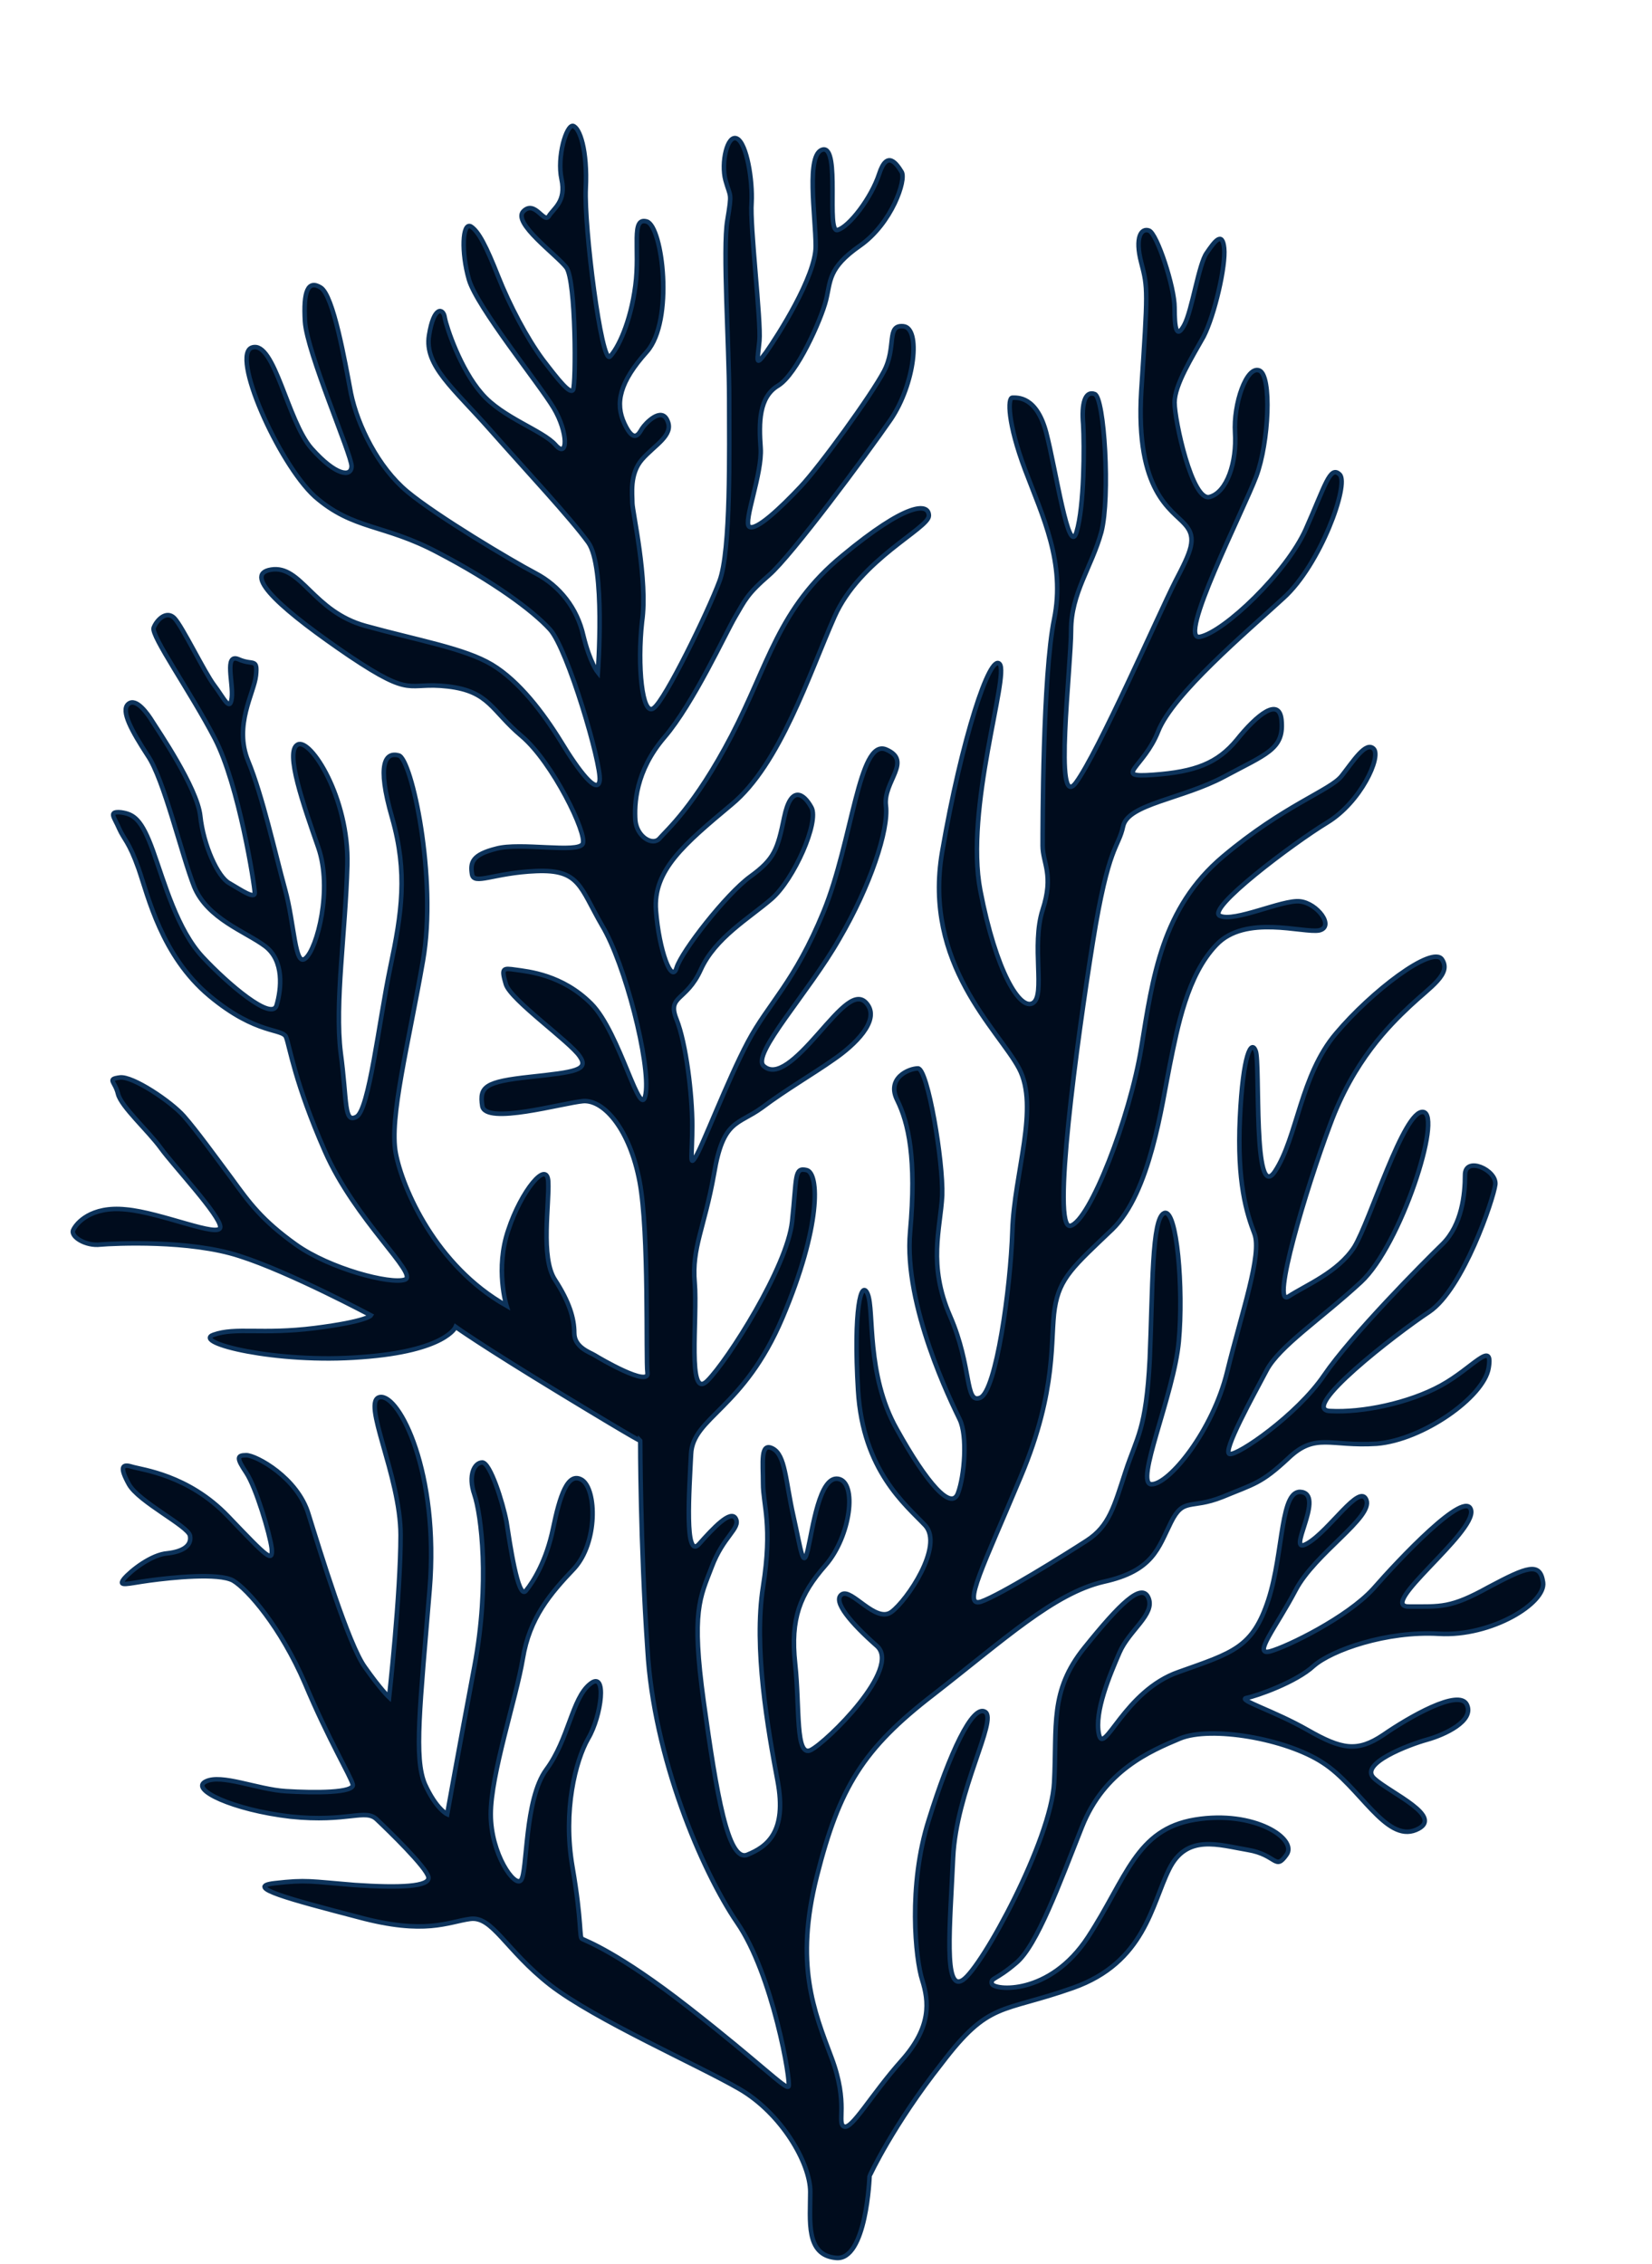
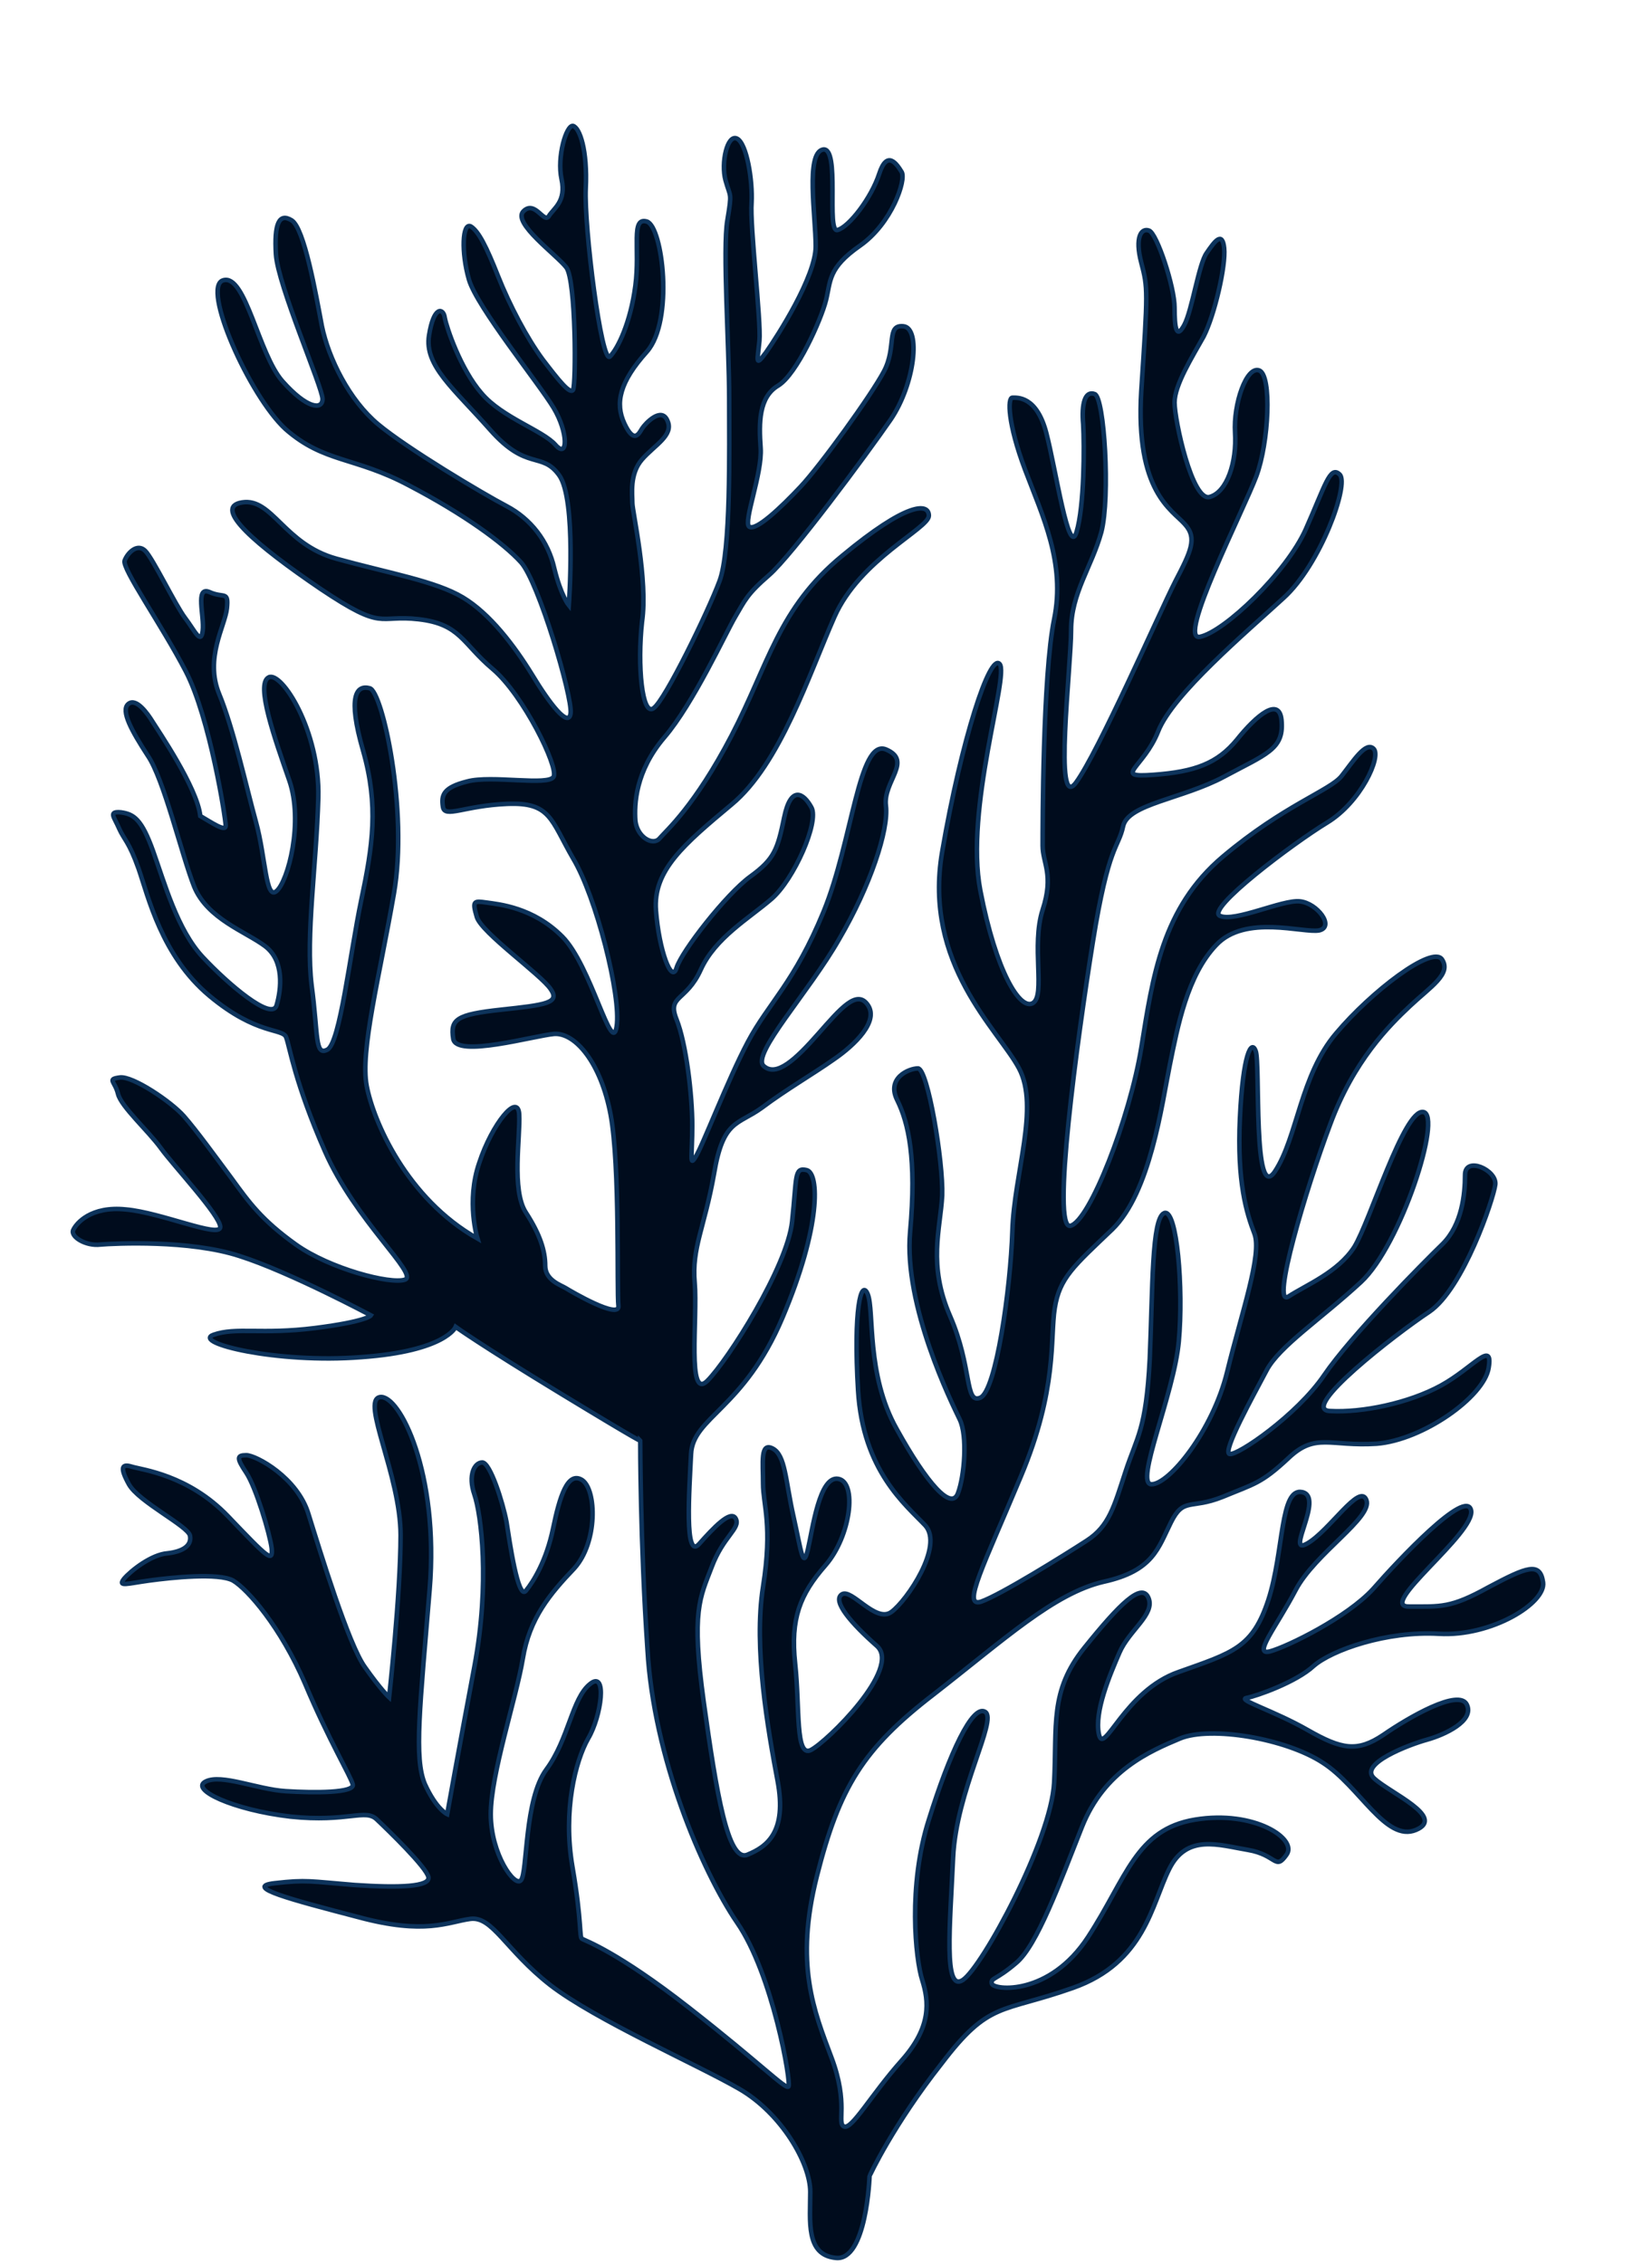
<svg xmlns="http://www.w3.org/2000/svg" version="1.1" id="Layer_1" x="0px" y="0px" viewBox="0 0 273 374" style="enable-background:new 0 0 273 374;" xml:space="preserve">
  <style type="text/css">
	.st0{fill:#000C1D;stroke:#0D335B;stroke-width:0.75;}
				@keyframes move1
	{
	0%{
	transform: rotate(0deg) scale(1, 1) translateX(0px);
	}

		50%
	{
	transform: rotate(5deg) scale(0.98, 0.98) translateX(-5px);
	}

	100%
	{
	transform: rotate(0deg) scale(1, 1) translateX(0px);
	}
}
	
	
	
		#plant
	{		
		    animation-fill-mode: alternate; 
	        animation-iteration-count: infinite;
            animation-name: move1; 
			animation-duration: 10s; 
			transform-origin: 122.5px 700px;
			animation-delay: 0s;
	}
	
</style>
-   <path id="plant" class="st0" d="M143.7,359.5c0,0-0.5,14.1-5.6,13.5c-5-0.5-4.2-6.1-4.2-10.9s-4.8-13-11.7-17s-23.8-11.4-31.3-17.2  c-7.4-5.8-9.5-11.4-13.2-10.9s-7.4,2.7-18.5-0.3c-11.1-2.9-19.1-5-13.8-5.6s5.8-0.3,13.2,0.3c7.4,0.5,12.5,0.3,12.2-1.3  c-0.3-1.6-6.6-7.7-8.5-9.5c-1.9-1.9-4.8,0.5-14.3-0.5c-9.5-1.1-16.7-4.5-14-5.8c2.6-1.3,8.5,1.3,13.2,1.6c4.8,0.3,11.4,0.3,11.1-1.1  c-0.3-1.3-4-7.4-7.9-16.7c-4-9.3-9.5-15.6-11.9-17c-2.4-1.3-10.1-0.5-13.8,0s-5.3,1.1-4.2-0.3c1.1-1.3,4.5-4,7.2-4.2  c2.6-0.3,4-1.3,3.7-2.9c-0.3-1.6-8.5-5.6-10.1-8.5s-1.1-3.4,0.5-2.9s9.3,1.3,15.9,8.2c6.6,6.9,7.4,7.7,7.2,5.3  c-0.3-2.4-2.6-10.1-4.2-12.5s-1.6-2.9,0-2.9s8.5,3.7,10.3,9.8c1.9,6.1,6.6,21.5,9.3,25.2c2.6,3.7,4,5,4,5s1.9-17,1.9-26.8  s-6.6-22.3-3.4-22.8c3.2-0.5,9.8,12.5,8.2,31.8c-1.6,19.4-2.6,27.8-0.8,32.1c1.9,4.2,3.7,5,3.7,5s1.9-10.6,4.5-24.4  c2.6-13.8,1.1-25.2,0-28.4s0-5.3,1.3-5.3s3.4,6.6,4,9.8c0.5,3.2,1.9,13,3.2,11.4c1.3-1.6,3.4-5,4.5-10.3s2.4-9.5,4.8-8  c2.4,1.6,2.6,10.3-1.3,14.6c-4,4.2-7.4,8.2-8.5,14.9c-1.1,6.6-5.3,19.1-5.3,25.7s4,12.2,5,10.9c1.1-1.3,0.5-13.3,4.2-18.3  s4.2-11.7,7.2-14.1c2.9-2.4,1.9,5.3-0.3,9c-2.1,3.7-4.2,11.9-2.6,21.2c1.6,9.3,1.1,11.7,1.6,11.9c0.5,0.3,5.8,2.1,17.7,11.4  s15.9,13.5,16.4,13s-2.6-18.6-8.5-27.1c-5.8-8.5-13.8-27.3-14.8-45.1c-1.2-17.5-1.2-34.5-1.2-34.5s0.5,0.5-13-7.7  s-17.5-11.1-17.5-11.1s-1.6,4-15.6,5c-14,1.1-28.1-2.4-24.4-3.7c3.7-1.3,7.9,0,16.7-1.1c8.7-1.1,9.3-2.1,9.3-2.1s-13.5-7.2-21.7-9.8  c-8.2-2.7-20.7-2.1-23-1.9c-2.4,0.3-5-1.3-4.5-2.4c0.5-1.1,2.9-4,8.7-3.4c5.8,0.5,15.6,4.8,15.6,2.9c0-1.9-7.7-10.1-9.8-13  s-6.6-6.9-7.1-9s-1.9-2.4,0.3-2.7c2.1-0.3,8.5,4,10.6,6.4c2.1,2.4,5,6.4,7.9,10.3c2.9,4,5,6.9,10.6,10.9s15.6,6.6,18,5.8  c2.4-0.8-8.2-9.8-13.2-21.2s-5.8-17.2-6.4-18.8c-0.5-1.6-4.8-0.3-12.7-6.9c-7.9-6.6-10.1-16.4-11.7-21c-1.6-4.5-2.4-4.8-3.2-6.6  c-0.8-1.9-1.9-2.9,0.3-2.7c2.1,0.3,3.4,1.1,5.3,6.4s4,13,8.2,17.5s11.4,10.6,12.2,8c0.8-2.7,1.3-7.4-1.9-9.8  c-3.2-2.4-9.5-4.5-11.7-9.8c-2.1-5.3-5-17.8-7.7-21.7c-2.6-4-4.5-7.4-3.2-8.5s3.2,1.6,4,2.9s7.4,10.9,7.9,15.6  c0.5,4.8,2.9,10.1,4.8,11.1c1.9,1.1,4.2,2.7,4.2,1.6s-2.6-17.8-6.6-25.5s-10.6-17-10.1-18.3s2.1-2.9,3.4-1.6s5,9,6.6,11.1  s2.6,4.5,2.9,2.1c0.3-2.4-1.3-7.4,1.1-6.4c2.4,1.1,3.2-0.3,2.9,2.7c-0.3,2.9-3.7,8.2-1.3,14.1c2.4,5.8,4.5,15.4,6.1,21.2  c1.6,5.8,1.6,13,3.4,11.4c1.9-1.6,4.5-11.4,2.1-18.3s-5.6-15.9-3.4-17c2.1-1.1,8.5,8.8,8.2,19.9c-0.3,11.1-2.1,22.8-1.1,31  c1.1,8.2,0.5,11.7,2.6,10.6c2.1-1.1,3.7-15.6,5.6-24.7c1.9-9,2.9-15.6,0.3-24.7c-2.6-9-1.1-10.9,1.1-10.3c2.1,0.5,6.4,20.2,4,33.9  c-2.4,13.8-5.6,26-4.5,31.8c1.1,5.8,6.6,18.6,18.3,25.2c0,0-1.9-6.1,0.3-12.5c2.1-6.4,6.4-11.7,6.6-8s-1.3,12.5,1.1,16.2  s3.2,6.4,3.2,8.8c0,2.4,2.6,3.2,3.4,3.7s9,5.3,8.7,2.9c-0.3-2.4,0.3-23.1-1.3-31.6c-1.6-8.5-5.8-13.5-9.3-13.3  c-3.4,0.3-16.2,4-16.7,0.8s0.5-4,7.9-4.8s9.8-1.1,8.2-3.4c-1.6-2.4-11.4-9.3-12.2-11.9c-0.8-2.7-0.5-2.7,1.6-2.4s7.7,0.8,12.5,5.6  s8.2,19.9,9,14.9s-3.4-21.5-7.2-27.8c-3.7-6.4-3.7-9.3-10.9-9c-7.1,0.3-10.3,2.4-10.6,0.5c-0.3-1.9,0-3.2,4-4.2  c4-1.1,13.5,0.8,14.3-0.8c0.8-1.6-5-13.5-10.1-17.8c-5-4.2-5.3-7.4-12.2-8.2c-6.9-0.8-5.6,2.1-16.2-5c-10.6-7.2-18-13.5-13-14.3  s6.9,6.9,15.6,9.3s16.4,3.7,20.9,6.4c4.5,2.7,8.5,8,11.4,12.7c2.9,4.8,6.1,9,6.4,6.4c0.3-2.7-5.3-21.7-8.2-24.9  c-2.9-3.2-9.5-8-18.5-12.7c-9-4.8-14-3.7-20.4-9.3c-6-5.5-14-23.6-10.3-24.6c3.7-1.1,5.8,12.2,9.8,16.7s6.6,4.8,6.6,2.9  c0-1.9-7.4-18.8-7.7-23.9c-0.3-5,0.5-6.9,2.6-5.6c2.1,1.3,4,12.2,5,17.5c1.1,5.3,4.5,12.2,9.3,16.2s17.2,11.4,21.2,13.5  c4,2.1,6.9,5.8,7.9,10.3c1.1,4.5,2.4,6.1,2.4,6.1s1.3-17.5-1.6-21.5S87.1,77.9,81,71c-6.1-6.9-10.9-10.6-10.1-15.6  c0.8-5,2.4-4.5,2.6-2.9c0.3,1.6,2.6,8.5,6.1,12.5c3.4,4,10.1,6.1,12.2,8.5s2.1-2.1-0.3-6.1s-12.7-16.7-14-21.2s-1.1-9.5,0.3-8.8  c1.3,0.8,2.6,3.4,4.5,8.2s4.8,10.3,7.4,13.8c2.6,3.4,4.5,5.8,5,5c0.5-0.8,0.5-18-1.1-20.2c-1.6-2.1-9-7.4-7.1-9.3s3.4,2.1,4.2,0.8  c0.8-1.3,2.9-2.4,2.1-6.1c-0.8-3.7,0.8-9,1.9-8.8c1.1,0.3,2.4,4,2.1,10.3c-0.3,6.4,2.6,29.2,4,27.8c1.3-1.3,3.4-5.6,4.2-11.7  c0.8-6.1-0.8-11.4,1.9-10.6c2.6,0.8,4.5,16.4,0,21.5c-4.5,5-5.3,8.5-3.7,11.9c1.6,3.4,2.4,1.6,2.9,0.8c0.5-0.8,3.2-3.7,4.2-1.3  c1.1,2.4-2.1,4-4.2,6.4s-1.6,5.8-1.6,7.2c0,1.4,2.6,12.7,1.6,19.6c-0.8,7.2,0,15.7,1.9,14.3c1.9-1.3,9-15.9,10.9-21  c1.9-5,1.6-21.7,1.6-30.2s-1.1-24.7-0.3-29.4c0.8-4.8,0.5-3.7-0.3-6.6s0.3-7.7,1.9-6.9c1.6,0.8,2.6,6.9,2.4,10.6  c-0.3,3.7,1.6,19.6,1.3,22.8c-0.3,3.2-0.8,4.5,1.1,1.9c1.9-2.7,8.2-12.5,8.2-17.5s-1.7-15.4,1.2-16c2.9-0.5,0.5,13.8,2.4,13.3  c1.9-0.5,5.6-5.3,6.9-9.3s2.9-1.6,3.7-0.3c0.8,1.3-1.6,8.5-6.9,12.2c-5.3,3.7-4.8,5.8-5.6,9c-0.8,3.2-4.8,12.2-7.9,14.1  c-3.2,1.9-3.2,6.1-2.9,10.3c0.3,4.2-2.9,12.2-1.9,13c1.1,0.8,5.3-3.2,8.5-6.6s11.7-15.1,13.8-19.1s0.3-7.7,3.2-7.4s1.9,9.5-2.1,15.4  c-4,5.8-16.4,22.5-20.1,25.7c-3.7,3.2-4,4.2-5.6,6.9c-1.6,2.7-6.9,14.3-11.7,19.9c-4.8,5.6-5,11.1-4.8,13.8c0.3,2.7,2.9,4.2,4,2.9  c1.1-1.3,5.8-5.3,11.9-17s7.7-21,18.3-29.7c10.6-8.8,14.3-8.8,14.3-6.6c0,2.1-11.4,7.2-15.6,16.7c-4.2,9.5-9,24.4-17,31  c-7.9,6.6-13,10.9-12.5,17.5c0.5,6.6,2.6,12.2,3.4,9.5s8.2-12.2,12.2-15.1c4-2.9,4.5-4.5,5.6-9.8c1.1-5.3,3.2-4,4.5-1.6  c1.3,2.4-2.9,11.9-6.6,15.1s-9.3,6.4-11.7,11.7c-2.4,5.3-5.6,4.2-4,8.2s2.6,12.5,2.6,17.5s-0.5,6.9,0.5,5.3  c1.1-1.6,5.3-12.7,8.7-19.1s7.7-9.8,12.5-21.5c4.8-11.7,5.8-28.6,10.3-26.8c4.5,1.9-0.5,5.3,0,9.3s-2.6,13.3-7.7,22  c-5,8.8-14.6,19.1-12.5,21c2.1,1.9,5.3-1.1,9-5.3s6.4-7.4,8.2-4.8c1.9,2.7-2.1,6.6-5.6,9c-3.4,2.4-7.9,5-11.9,8  c-4,2.9-6.4,1.9-7.9,10.9c-1.6,9-3.7,12.2-3.2,18s-1.3,19.6,2.1,16.2s13.2-18.8,14-26.3c0.8-7.4,0.3-9,2.4-8.5  c2.1,0.5,2.4,9.3-4,24.4c-6.4,15.1-14.8,16.4-15.1,22.5c-0.3,6.1-1.1,17.5,1.3,14.9c2.4-2.7,5.3-5.8,6.1-4.2c0.8,1.6-2.1,2.9-4,8  c-1.9,5-3.4,7.2-1.3,22.3s4,26.5,7.2,25.2s6.6-3.7,5-12.2c-1.6-8.5-4-22-2.4-32.1s0-13.5,0-17s-0.5-6.9,1.6-5.8  c2.1,1.1,2.1,5.3,3.4,11.1s1.6,9,2.4,5.6c0.8-3.4,1.9-12.2,5-11.7c3.2,0.5,2.1,9.5-2.1,14.3c-4.2,4.8-5.8,8.8-5,16.2  s0,15.6,2.6,14.3c2.6-1.3,15.1-13.5,10.9-17.2c-4.2-3.7-7.4-7.4-5.8-8.5c1.6-1.1,5.6,4.8,8.2,2.9c2.6-1.9,8.7-10.9,5.6-14.3  c-3.2-3.4-10.3-9-11.1-22.3s0.5-18.6,1.6-15.9c1.1,2.7-0.3,13.3,4.8,22.3c5,9,9,13.5,10.1,10.6s1.6-9.5,0.3-12.2s-9.3-18.8-8.2-31  s-0.3-18-2.1-21.7c-1.9-3.7,1.9-5.3,3.4-5.3c1.6,0,4.2,15.4,4,21c-0.3,5.6-2.4,11.4,1.3,19.9s2.4,14.6,5,13.5s5-18,5.3-27.6  c0.3-9.5,4.5-20.4,1.1-26.8c-3.4-6.4-15.9-17.2-12.7-35.8s7.9-32.9,9.5-31s-5.8,23.9-3.2,37.4s6.6,19.9,8.7,18.6  c2.1-1.3-0.3-9.5,1.6-15.4c1.9-5.8,0-7.7,0-10.6c0-2.9,0-28.1,1.9-37.4s-1.9-17-4.8-24.7c-2.9-7.7-2.9-11.9-2.1-11.9  c0.8,0,4-0.3,5.6,5.8c1.6,6.1,3.7,20.7,5,16.4s1.3-14.3,1.1-17.8c-0.3-3.4,0.3-5.6,1.9-5c1.6,0.5,2.6,17,1.1,22.8  c-1.6,5.8-5,10.1-5,16.2s-2.9,30.2,0.8,25.2s13.8-28.1,16.4-33.2c2.6-5,3.7-7.2,1.6-9.5c-2.1-2.4-8.2-5.3-7.2-22  c1.1-16.7,1.1-17,0-21.2s0-5.8,1.3-5.3s4.2,9.3,4.2,12.7s0.3,5.3,1.6,2.9s2.4-10.1,3.7-11.9c1.3-1.9,2.6-3.7,2.9-0.8  c0.3,2.9-1.6,11.1-3.4,14.6c-1.9,3.4-4.8,8-4.8,10.9c0,2.9,2.9,16.4,5.8,15.6c2.9-0.8,4.5-5.8,4.2-10.6s1.9-11.1,4-10.3  s1.6,11.9-0.5,17.5c-2.1,5.6-13.2,27.3-9.3,26.5c4-0.8,14.3-10.6,17.5-17.8c3.2-7.2,4-10.6,5.6-9s-3.2,14.9-9.3,20.4  c-6.1,5.6-18.3,15.9-20.7,22s-7.7,7.7-0.8,7.2c6.9-0.5,10.6-1.9,13.8-5.8c3.2-4,7.2-7.4,7.4-2.9c0.3,4.5-2.6,5.3-9.5,9  s-15.9,4.5-16.7,8.2s-2.4,2.9-5,19.1s-6.9,47.7-3.7,46.9s9.8-17.8,11.7-29.4c1.9-11.7,3.4-23.1,13.5-31.6s17.7-10.9,19.6-13.3  c1.9-2.4,4-5.8,5.3-4.5s-2.1,8.8-7.7,12.2c-5.6,3.4-20.1,14.3-17.7,15.4c2.4,1.1,10.3-2.7,13.2-2.4s5.8,4.2,3.2,4.8  c-2.6,0.5-12.2-2.7-17,2.4c-4.8,5-6.4,13.5-7.7,19.9s-3.2,21-9.5,27.1c-6.4,6.1-8.7,8-9.5,13s0.5,13.3-5.6,27.8  c-6.1,14.6-9.8,21.7-6.6,20.7c3.2-1.1,13.8-7.7,17.5-10.1s4.5-5.6,6.4-11.4c1.9-5.8,3.4-6.9,4-18.6c0.5-11.7,0.3-23.3,2.4-24.1  c2.1-0.8,3.2,12.5,2.4,21.2c-0.8,8.8-7.4,23.6-4.5,23.6s10.1-8.8,12.5-18.6s5.8-19.4,4.5-22.8c-1.3-3.4-2.9-8.5-2.4-19.1  s1.9-13,2.6-11.1c0.8,1.9-0.5,25.5,3.2,19.9s4.2-15.9,10.1-22.8c5.8-6.9,15.9-14.6,17.5-12.2c1.6,2.4-1.9,4.5-5.3,7.7  c-3.4,3.2-9.3,9-13.2,19.6c-4,10.6-9.8,30.2-6.9,28.4c2.9-1.9,8.2-4,10.9-8.2c2.6-4.2,8.2-22.8,11.4-22.3s-3.7,22-10.3,28.1  s-13.5,10.6-15.6,14.6s-7.4,13.5-6.1,13.8c1.3,0.3,11.1-6.4,15.6-13s16.4-18.6,19.6-21.7c3.2-3.2,3.7-8.2,3.7-11.4s5.3-0.8,5,1.6  c-0.3,2.4-5.3,17.2-10.9,21c-5.6,3.7-21.7,16.2-16.4,16.4c5.3,0.3,13-1.3,18.3-4.2s8.7-7.7,7.9-2.9s-10.9,11.9-18.5,12.5  c-7.7,0.5-10.1-1.9-14.6,2.4c-4.5,4.2-5.6,4.2-10.9,6.4c-5.3,2.1-6.4,0-8.5,4.2s-2.9,8-11.1,9.8c-8.2,1.9-16.4,9.5-28.1,18.6  c-11.7,9-15.6,15.4-19.3,30c-3.7,14.6-0.5,22.3,2.4,30c2.9,7.7,0.8,10.9,2.1,11.4c1.3,0.5,4.5-5.3,9.5-10.9s4.5-9.8,3.4-13.3  c-1.1-3.4-2.4-15.6,1.1-26.5c3.4-10.9,7.2-19.1,9.3-17.8c2.1,1.3-4.8,13-5.3,24.1s-1.6,22.3,1.6,20.2c3.2-2.1,14.6-23.1,15.1-32.6  s-0.8-15.1,5-22.3c5.8-7.2,9.5-10.9,10.6-8.2s-3.2,5.3-4.8,9s-4.2,9.8-3.4,13.5s4.2-7.2,13.2-10.3c9-3.2,12.2-4,14.8-11.9  c2.6-8,1.9-18.6,5.6-17.8c3.7,0.8-2.9,10.6,0.8,8.5c3.7-2.1,8.7-10.1,9.8-7.2c1.1,2.9-8.5,8.8-11.7,14.9c-3.2,6.1-7.2,10.9-4.2,10.1  c2.9-0.8,12.7-5.6,17-10.3c4.2-4.8,15.4-16.7,16.2-13s-15.6,15.9-10.3,15.9s6.9,0.3,13.2-3.2c6.4-3.4,8.5-4.2,9-0.8  c0.5,3.4-8.5,9-17.2,8.5s-17.7,2.7-20.7,5.3c-2.9,2.7-9.5,5-11.1,5.3s4.5,2.1,10.1,5.3c5.6,3.2,8.2,3.7,12.5,0.8  c4.2-2.9,12.5-7.7,13.8-5s-3.7,5-6.6,5.8c-2.9,0.8-11.4,4-8.7,6.4c2.6,2.4,11.9,6.4,6.9,8.5s-9.3-7.2-15.4-11.1  c-6.1-4-18.5-6.1-23.6-4c-5,2.1-12.5,5.3-16.2,14.6c-3.7,9.3-7.4,19.6-10.9,22.5c-3.4,2.9-4.2,2.4-4,3.4c0.3,1.1,9.5,2.1,15.9-7.7  c6.4-9.8,7.9-17.8,17.7-19.4s17,3.2,15.1,5.8c-1.9,2.7-1.6,0-6.4-0.8c-4.8-0.8-10.1-2.7-13,3.2c-2.9,5.8-4,15.4-15.9,19.6  s-13.8,2.1-21.7,12.5C147.7,350.9,143.7,359.4,143.7,359.5L143.7,359.5z" />
+   <path id="plant" class="st0" d="M143.7,359.5c0,0-0.5,14.1-5.6,13.5c-5-0.5-4.2-6.1-4.2-10.9s-4.8-13-11.7-17s-23.8-11.4-31.3-17.2  c-7.4-5.8-9.5-11.4-13.2-10.9s-7.4,2.7-18.5-0.3c-11.1-2.9-19.1-5-13.8-5.6s5.8-0.3,13.2,0.3c7.4,0.5,12.5,0.3,12.2-1.3  c-0.3-1.6-6.6-7.7-8.5-9.5c-1.9-1.9-4.8,0.5-14.3-0.5c-9.5-1.1-16.7-4.5-14-5.8c2.6-1.3,8.5,1.3,13.2,1.6c4.8,0.3,11.4,0.3,11.1-1.1  c-0.3-1.3-4-7.4-7.9-16.7c-4-9.3-9.5-15.6-11.9-17c-2.4-1.3-10.1-0.5-13.8,0s-5.3,1.1-4.2-0.3c1.1-1.3,4.5-4,7.2-4.2  c2.6-0.3,4-1.3,3.7-2.9c-0.3-1.6-8.5-5.6-10.1-8.5s-1.1-3.4,0.5-2.9s9.3,1.3,15.9,8.2c6.6,6.9,7.4,7.7,7.2,5.3  c-0.3-2.4-2.6-10.1-4.2-12.5s-1.6-2.9,0-2.9s8.5,3.7,10.3,9.8c1.9,6.1,6.6,21.5,9.3,25.2c2.6,3.7,4,5,4,5s1.9-17,1.9-26.8  s-6.6-22.3-3.4-22.8c3.2-0.5,9.8,12.5,8.2,31.8c-1.6,19.4-2.6,27.8-0.8,32.1c1.9,4.2,3.7,5,3.7,5s1.9-10.6,4.5-24.4  c2.6-13.8,1.1-25.2,0-28.4s0-5.3,1.3-5.3s3.4,6.6,4,9.8c0.5,3.2,1.9,13,3.2,11.4c1.3-1.6,3.4-5,4.5-10.3s2.4-9.5,4.8-8  c2.4,1.6,2.6,10.3-1.3,14.6c-4,4.2-7.4,8.2-8.5,14.9c-1.1,6.6-5.3,19.1-5.3,25.7s4,12.2,5,10.9c1.1-1.3,0.5-13.3,4.2-18.3  s4.2-11.7,7.2-14.1c2.9-2.4,1.9,5.3-0.3,9c-2.1,3.7-4.2,11.9-2.6,21.2c1.6,9.3,1.1,11.7,1.6,11.9c0.5,0.3,5.8,2.1,17.7,11.4  s15.9,13.5,16.4,13s-2.6-18.6-8.5-27.1c-5.8-8.5-13.8-27.3-14.8-45.1c-1.2-17.5-1.2-34.5-1.2-34.5s0.5,0.5-13-7.7  s-17.5-11.1-17.5-11.1s-1.6,4-15.6,5c-14,1.1-28.1-2.4-24.4-3.7c3.7-1.3,7.9,0,16.7-1.1c8.7-1.1,9.3-2.1,9.3-2.1s-13.5-7.2-21.7-9.8  c-8.2-2.7-20.7-2.1-23-1.9c-2.4,0.3-5-1.3-4.5-2.4c0.5-1.1,2.9-4,8.7-3.4c5.8,0.5,15.6,4.8,15.6,2.9c0-1.9-7.7-10.1-9.8-13  s-6.6-6.9-7.1-9s-1.9-2.4,0.3-2.7c2.1-0.3,8.5,4,10.6,6.4c2.1,2.4,5,6.4,7.9,10.3c2.9,4,5,6.9,10.6,10.9s15.6,6.6,18,5.8  c2.4-0.8-8.2-9.8-13.2-21.2s-5.8-17.2-6.4-18.8c-0.5-1.6-4.8-0.3-12.7-6.9c-7.9-6.6-10.1-16.4-11.7-21c-1.6-4.5-2.4-4.8-3.2-6.6  c-0.8-1.9-1.9-2.9,0.3-2.7c2.1,0.3,3.4,1.1,5.3,6.4s4,13,8.2,17.5s11.4,10.6,12.2,8c0.8-2.7,1.3-7.4-1.9-9.8  c-3.2-2.4-9.5-4.5-11.7-9.8c-2.1-5.3-5-17.8-7.7-21.7c-2.6-4-4.5-7.4-3.2-8.5s3.2,1.6,4,2.9s7.4,10.9,7.9,15.6  c1.9,1.1,4.2,2.7,4.2,1.6s-2.6-17.8-6.6-25.5s-10.6-17-10.1-18.3s2.1-2.9,3.4-1.6s5,9,6.6,11.1  s2.6,4.5,2.9,2.1c0.3-2.4-1.3-7.4,1.1-6.4c2.4,1.1,3.2-0.3,2.9,2.7c-0.3,2.9-3.7,8.2-1.3,14.1c2.4,5.8,4.5,15.4,6.1,21.2  c1.6,5.8,1.6,13,3.4,11.4c1.9-1.6,4.5-11.4,2.1-18.3s-5.6-15.9-3.4-17c2.1-1.1,8.5,8.8,8.2,19.9c-0.3,11.1-2.1,22.8-1.1,31  c1.1,8.2,0.5,11.7,2.6,10.6c2.1-1.1,3.7-15.6,5.6-24.7c1.9-9,2.9-15.6,0.3-24.7c-2.6-9-1.1-10.9,1.1-10.3c2.1,0.5,6.4,20.2,4,33.9  c-2.4,13.8-5.6,26-4.5,31.8c1.1,5.8,6.6,18.6,18.3,25.2c0,0-1.9-6.1,0.3-12.5c2.1-6.4,6.4-11.7,6.6-8s-1.3,12.5,1.1,16.2  s3.2,6.4,3.2,8.8c0,2.4,2.6,3.2,3.4,3.7s9,5.3,8.7,2.9c-0.3-2.4,0.3-23.1-1.3-31.6c-1.6-8.5-5.8-13.5-9.3-13.3  c-3.4,0.3-16.2,4-16.7,0.8s0.5-4,7.9-4.8s9.8-1.1,8.2-3.4c-1.6-2.4-11.4-9.3-12.2-11.9c-0.8-2.7-0.5-2.7,1.6-2.4s7.7,0.8,12.5,5.6  s8.2,19.9,9,14.9s-3.4-21.5-7.2-27.8c-3.7-6.4-3.7-9.3-10.9-9c-7.1,0.3-10.3,2.4-10.6,0.5c-0.3-1.9,0-3.2,4-4.2  c4-1.1,13.5,0.8,14.3-0.8c0.8-1.6-5-13.5-10.1-17.8c-5-4.2-5.3-7.4-12.2-8.2c-6.9-0.8-5.6,2.1-16.2-5c-10.6-7.2-18-13.5-13-14.3  s6.9,6.9,15.6,9.3s16.4,3.7,20.9,6.4c4.5,2.7,8.5,8,11.4,12.7c2.9,4.8,6.1,9,6.4,6.4c0.3-2.7-5.3-21.7-8.2-24.9  c-2.9-3.2-9.5-8-18.5-12.7c-9-4.8-14-3.7-20.4-9.3c-6-5.5-14-23.6-10.3-24.6c3.7-1.1,5.8,12.2,9.8,16.7s6.6,4.8,6.6,2.9  c0-1.9-7.4-18.8-7.7-23.9c-0.3-5,0.5-6.9,2.6-5.6c2.1,1.3,4,12.2,5,17.5c1.1,5.3,4.5,12.2,9.3,16.2s17.2,11.4,21.2,13.5  c4,2.1,6.9,5.8,7.9,10.3c1.1,4.5,2.4,6.1,2.4,6.1s1.3-17.5-1.6-21.5S87.1,77.9,81,71c-6.1-6.9-10.9-10.6-10.1-15.6  c0.8-5,2.4-4.5,2.6-2.9c0.3,1.6,2.6,8.5,6.1,12.5c3.4,4,10.1,6.1,12.2,8.5s2.1-2.1-0.3-6.1s-12.7-16.7-14-21.2s-1.1-9.5,0.3-8.8  c1.3,0.8,2.6,3.4,4.5,8.2s4.8,10.3,7.4,13.8c2.6,3.4,4.5,5.8,5,5c0.5-0.8,0.5-18-1.1-20.2c-1.6-2.1-9-7.4-7.1-9.3s3.4,2.1,4.2,0.8  c0.8-1.3,2.9-2.4,2.1-6.1c-0.8-3.7,0.8-9,1.9-8.8c1.1,0.3,2.4,4,2.1,10.3c-0.3,6.4,2.6,29.2,4,27.8c1.3-1.3,3.4-5.6,4.2-11.7  c0.8-6.1-0.8-11.4,1.9-10.6c2.6,0.8,4.5,16.4,0,21.5c-4.5,5-5.3,8.5-3.7,11.9c1.6,3.4,2.4,1.6,2.9,0.8c0.5-0.8,3.2-3.7,4.2-1.3  c1.1,2.4-2.1,4-4.2,6.4s-1.6,5.8-1.6,7.2c0,1.4,2.6,12.7,1.6,19.6c-0.8,7.2,0,15.7,1.9,14.3c1.9-1.3,9-15.9,10.9-21  c1.9-5,1.6-21.7,1.6-30.2s-1.1-24.7-0.3-29.4c0.8-4.8,0.5-3.7-0.3-6.6s0.3-7.7,1.9-6.9c1.6,0.8,2.6,6.9,2.4,10.6  c-0.3,3.7,1.6,19.6,1.3,22.8c-0.3,3.2-0.8,4.5,1.1,1.9c1.9-2.7,8.2-12.5,8.2-17.5s-1.7-15.4,1.2-16c2.9-0.5,0.5,13.8,2.4,13.3  c1.9-0.5,5.6-5.3,6.9-9.3s2.9-1.6,3.7-0.3c0.8,1.3-1.6,8.5-6.9,12.2c-5.3,3.7-4.8,5.8-5.6,9c-0.8,3.2-4.8,12.2-7.9,14.1  c-3.2,1.9-3.2,6.1-2.9,10.3c0.3,4.2-2.9,12.2-1.9,13c1.1,0.8,5.3-3.2,8.5-6.6s11.7-15.1,13.8-19.1s0.3-7.7,3.2-7.4s1.9,9.5-2.1,15.4  c-4,5.8-16.4,22.5-20.1,25.7c-3.7,3.2-4,4.2-5.6,6.9c-1.6,2.7-6.9,14.3-11.7,19.9c-4.8,5.6-5,11.1-4.8,13.8c0.3,2.7,2.9,4.2,4,2.9  c1.1-1.3,5.8-5.3,11.9-17s7.7-21,18.3-29.7c10.6-8.8,14.3-8.8,14.3-6.6c0,2.1-11.4,7.2-15.6,16.7c-4.2,9.5-9,24.4-17,31  c-7.9,6.6-13,10.9-12.5,17.5c0.5,6.6,2.6,12.2,3.4,9.5s8.2-12.2,12.2-15.1c4-2.9,4.5-4.5,5.6-9.8c1.1-5.3,3.2-4,4.5-1.6  c1.3,2.4-2.9,11.9-6.6,15.1s-9.3,6.4-11.7,11.7c-2.4,5.3-5.6,4.2-4,8.2s2.6,12.5,2.6,17.5s-0.5,6.9,0.5,5.3  c1.1-1.6,5.3-12.7,8.7-19.1s7.7-9.8,12.5-21.5c4.8-11.7,5.8-28.6,10.3-26.8c4.5,1.9-0.5,5.3,0,9.3s-2.6,13.3-7.7,22  c-5,8.8-14.6,19.1-12.5,21c2.1,1.9,5.3-1.1,9-5.3s6.4-7.4,8.2-4.8c1.9,2.7-2.1,6.6-5.6,9c-3.4,2.4-7.9,5-11.9,8  c-4,2.9-6.4,1.9-7.9,10.9c-1.6,9-3.7,12.2-3.2,18s-1.3,19.6,2.1,16.2s13.2-18.8,14-26.3c0.8-7.4,0.3-9,2.4-8.5  c2.1,0.5,2.4,9.3-4,24.4c-6.4,15.1-14.8,16.4-15.1,22.5c-0.3,6.1-1.1,17.5,1.3,14.9c2.4-2.7,5.3-5.8,6.1-4.2c0.8,1.6-2.1,2.9-4,8  c-1.9,5-3.4,7.2-1.3,22.3s4,26.5,7.2,25.2s6.6-3.7,5-12.2c-1.6-8.5-4-22-2.4-32.1s0-13.5,0-17s-0.5-6.9,1.6-5.8  c2.1,1.1,2.1,5.3,3.4,11.1s1.6,9,2.4,5.6c0.8-3.4,1.9-12.2,5-11.7c3.2,0.5,2.1,9.5-2.1,14.3c-4.2,4.8-5.8,8.8-5,16.2  s0,15.6,2.6,14.3c2.6-1.3,15.1-13.5,10.9-17.2c-4.2-3.7-7.4-7.4-5.8-8.5c1.6-1.1,5.6,4.8,8.2,2.9c2.6-1.9,8.7-10.9,5.6-14.3  c-3.2-3.4-10.3-9-11.1-22.3s0.5-18.6,1.6-15.9c1.1,2.7-0.3,13.3,4.8,22.3c5,9,9,13.5,10.1,10.6s1.6-9.5,0.3-12.2s-9.3-18.8-8.2-31  s-0.3-18-2.1-21.7c-1.9-3.7,1.9-5.3,3.4-5.3c1.6,0,4.2,15.4,4,21c-0.3,5.6-2.4,11.4,1.3,19.9s2.4,14.6,5,13.5s5-18,5.3-27.6  c0.3-9.5,4.5-20.4,1.1-26.8c-3.4-6.4-15.9-17.2-12.7-35.8s7.9-32.9,9.5-31s-5.8,23.9-3.2,37.4s6.6,19.9,8.7,18.6  c2.1-1.3-0.3-9.5,1.6-15.4c1.9-5.8,0-7.7,0-10.6c0-2.9,0-28.1,1.9-37.4s-1.9-17-4.8-24.7c-2.9-7.7-2.9-11.9-2.1-11.9  c0.8,0,4-0.3,5.6,5.8c1.6,6.1,3.7,20.7,5,16.4s1.3-14.3,1.1-17.8c-0.3-3.4,0.3-5.6,1.9-5c1.6,0.5,2.6,17,1.1,22.8  c-1.6,5.8-5,10.1-5,16.2s-2.9,30.2,0.8,25.2s13.8-28.1,16.4-33.2c2.6-5,3.7-7.2,1.6-9.5c-2.1-2.4-8.2-5.3-7.2-22  c1.1-16.7,1.1-17,0-21.2s0-5.8,1.3-5.3s4.2,9.3,4.2,12.7s0.3,5.3,1.6,2.9s2.4-10.1,3.7-11.9c1.3-1.9,2.6-3.7,2.9-0.8  c0.3,2.9-1.6,11.1-3.4,14.6c-1.9,3.4-4.8,8-4.8,10.9c0,2.9,2.9,16.4,5.8,15.6c2.9-0.8,4.5-5.8,4.2-10.6s1.9-11.1,4-10.3  s1.6,11.9-0.5,17.5c-2.1,5.6-13.2,27.3-9.3,26.5c4-0.8,14.3-10.6,17.5-17.8c3.2-7.2,4-10.6,5.6-9s-3.2,14.9-9.3,20.4  c-6.1,5.6-18.3,15.9-20.7,22s-7.7,7.7-0.8,7.2c6.9-0.5,10.6-1.9,13.8-5.8c3.2-4,7.2-7.4,7.4-2.9c0.3,4.5-2.6,5.3-9.5,9  s-15.9,4.5-16.7,8.2s-2.4,2.9-5,19.1s-6.9,47.7-3.7,46.9s9.8-17.8,11.7-29.4c1.9-11.7,3.4-23.1,13.5-31.6s17.7-10.9,19.6-13.3  c1.9-2.4,4-5.8,5.3-4.5s-2.1,8.8-7.7,12.2c-5.6,3.4-20.1,14.3-17.7,15.4c2.4,1.1,10.3-2.7,13.2-2.4s5.8,4.2,3.2,4.8  c-2.6,0.5-12.2-2.7-17,2.4c-4.8,5-6.4,13.5-7.7,19.9s-3.2,21-9.5,27.1c-6.4,6.1-8.7,8-9.5,13s0.5,13.3-5.6,27.8  c-6.1,14.6-9.8,21.7-6.6,20.7c3.2-1.1,13.8-7.7,17.5-10.1s4.5-5.6,6.4-11.4c1.9-5.8,3.4-6.9,4-18.6c0.5-11.7,0.3-23.3,2.4-24.1  c2.1-0.8,3.2,12.5,2.4,21.2c-0.8,8.8-7.4,23.6-4.5,23.6s10.1-8.8,12.5-18.6s5.8-19.4,4.5-22.8c-1.3-3.4-2.9-8.5-2.4-19.1  s1.9-13,2.6-11.1c0.8,1.9-0.5,25.5,3.2,19.9s4.2-15.9,10.1-22.8c5.8-6.9,15.9-14.6,17.5-12.2c1.6,2.4-1.9,4.5-5.3,7.7  c-3.4,3.2-9.3,9-13.2,19.6c-4,10.6-9.8,30.2-6.9,28.4c2.9-1.9,8.2-4,10.9-8.2c2.6-4.2,8.2-22.8,11.4-22.3s-3.7,22-10.3,28.1  s-13.5,10.6-15.6,14.6s-7.4,13.5-6.1,13.8c1.3,0.3,11.1-6.4,15.6-13s16.4-18.6,19.6-21.7c3.2-3.2,3.7-8.2,3.7-11.4s5.3-0.8,5,1.6  c-0.3,2.4-5.3,17.2-10.9,21c-5.6,3.7-21.7,16.2-16.4,16.4c5.3,0.3,13-1.3,18.3-4.2s8.7-7.7,7.9-2.9s-10.9,11.9-18.5,12.5  c-7.7,0.5-10.1-1.9-14.6,2.4c-4.5,4.2-5.6,4.2-10.9,6.4c-5.3,2.1-6.4,0-8.5,4.2s-2.9,8-11.1,9.8c-8.2,1.9-16.4,9.5-28.1,18.6  c-11.7,9-15.6,15.4-19.3,30c-3.7,14.6-0.5,22.3,2.4,30c2.9,7.7,0.8,10.9,2.1,11.4c1.3,0.5,4.5-5.3,9.5-10.9s4.5-9.8,3.4-13.3  c-1.1-3.4-2.4-15.6,1.1-26.5c3.4-10.9,7.2-19.1,9.3-17.8c2.1,1.3-4.8,13-5.3,24.1s-1.6,22.3,1.6,20.2c3.2-2.1,14.6-23.1,15.1-32.6  s-0.8-15.1,5-22.3c5.8-7.2,9.5-10.9,10.6-8.2s-3.2,5.3-4.8,9s-4.2,9.8-3.4,13.5s4.2-7.2,13.2-10.3c9-3.2,12.2-4,14.8-11.9  c2.6-8,1.9-18.6,5.6-17.8c3.7,0.8-2.9,10.6,0.8,8.5c3.7-2.1,8.7-10.1,9.8-7.2c1.1,2.9-8.5,8.8-11.7,14.9c-3.2,6.1-7.2,10.9-4.2,10.1  c2.9-0.8,12.7-5.6,17-10.3c4.2-4.8,15.4-16.7,16.2-13s-15.6,15.9-10.3,15.9s6.9,0.3,13.2-3.2c6.4-3.4,8.5-4.2,9-0.8  c0.5,3.4-8.5,9-17.2,8.5s-17.7,2.7-20.7,5.3c-2.9,2.7-9.5,5-11.1,5.3s4.5,2.1,10.1,5.3c5.6,3.2,8.2,3.7,12.5,0.8  c4.2-2.9,12.5-7.7,13.8-5s-3.7,5-6.6,5.8c-2.9,0.8-11.4,4-8.7,6.4c2.6,2.4,11.9,6.4,6.9,8.5s-9.3-7.2-15.4-11.1  c-6.1-4-18.5-6.1-23.6-4c-5,2.1-12.5,5.3-16.2,14.6c-3.7,9.3-7.4,19.6-10.9,22.5c-3.4,2.9-4.2,2.4-4,3.4c0.3,1.1,9.5,2.1,15.9-7.7  c6.4-9.8,7.9-17.8,17.7-19.4s17,3.2,15.1,5.8c-1.9,2.7-1.6,0-6.4-0.8c-4.8-0.8-10.1-2.7-13,3.2c-2.9,5.8-4,15.4-15.9,19.6  s-13.8,2.1-21.7,12.5C147.7,350.9,143.7,359.4,143.7,359.5L143.7,359.5z" />
</svg>